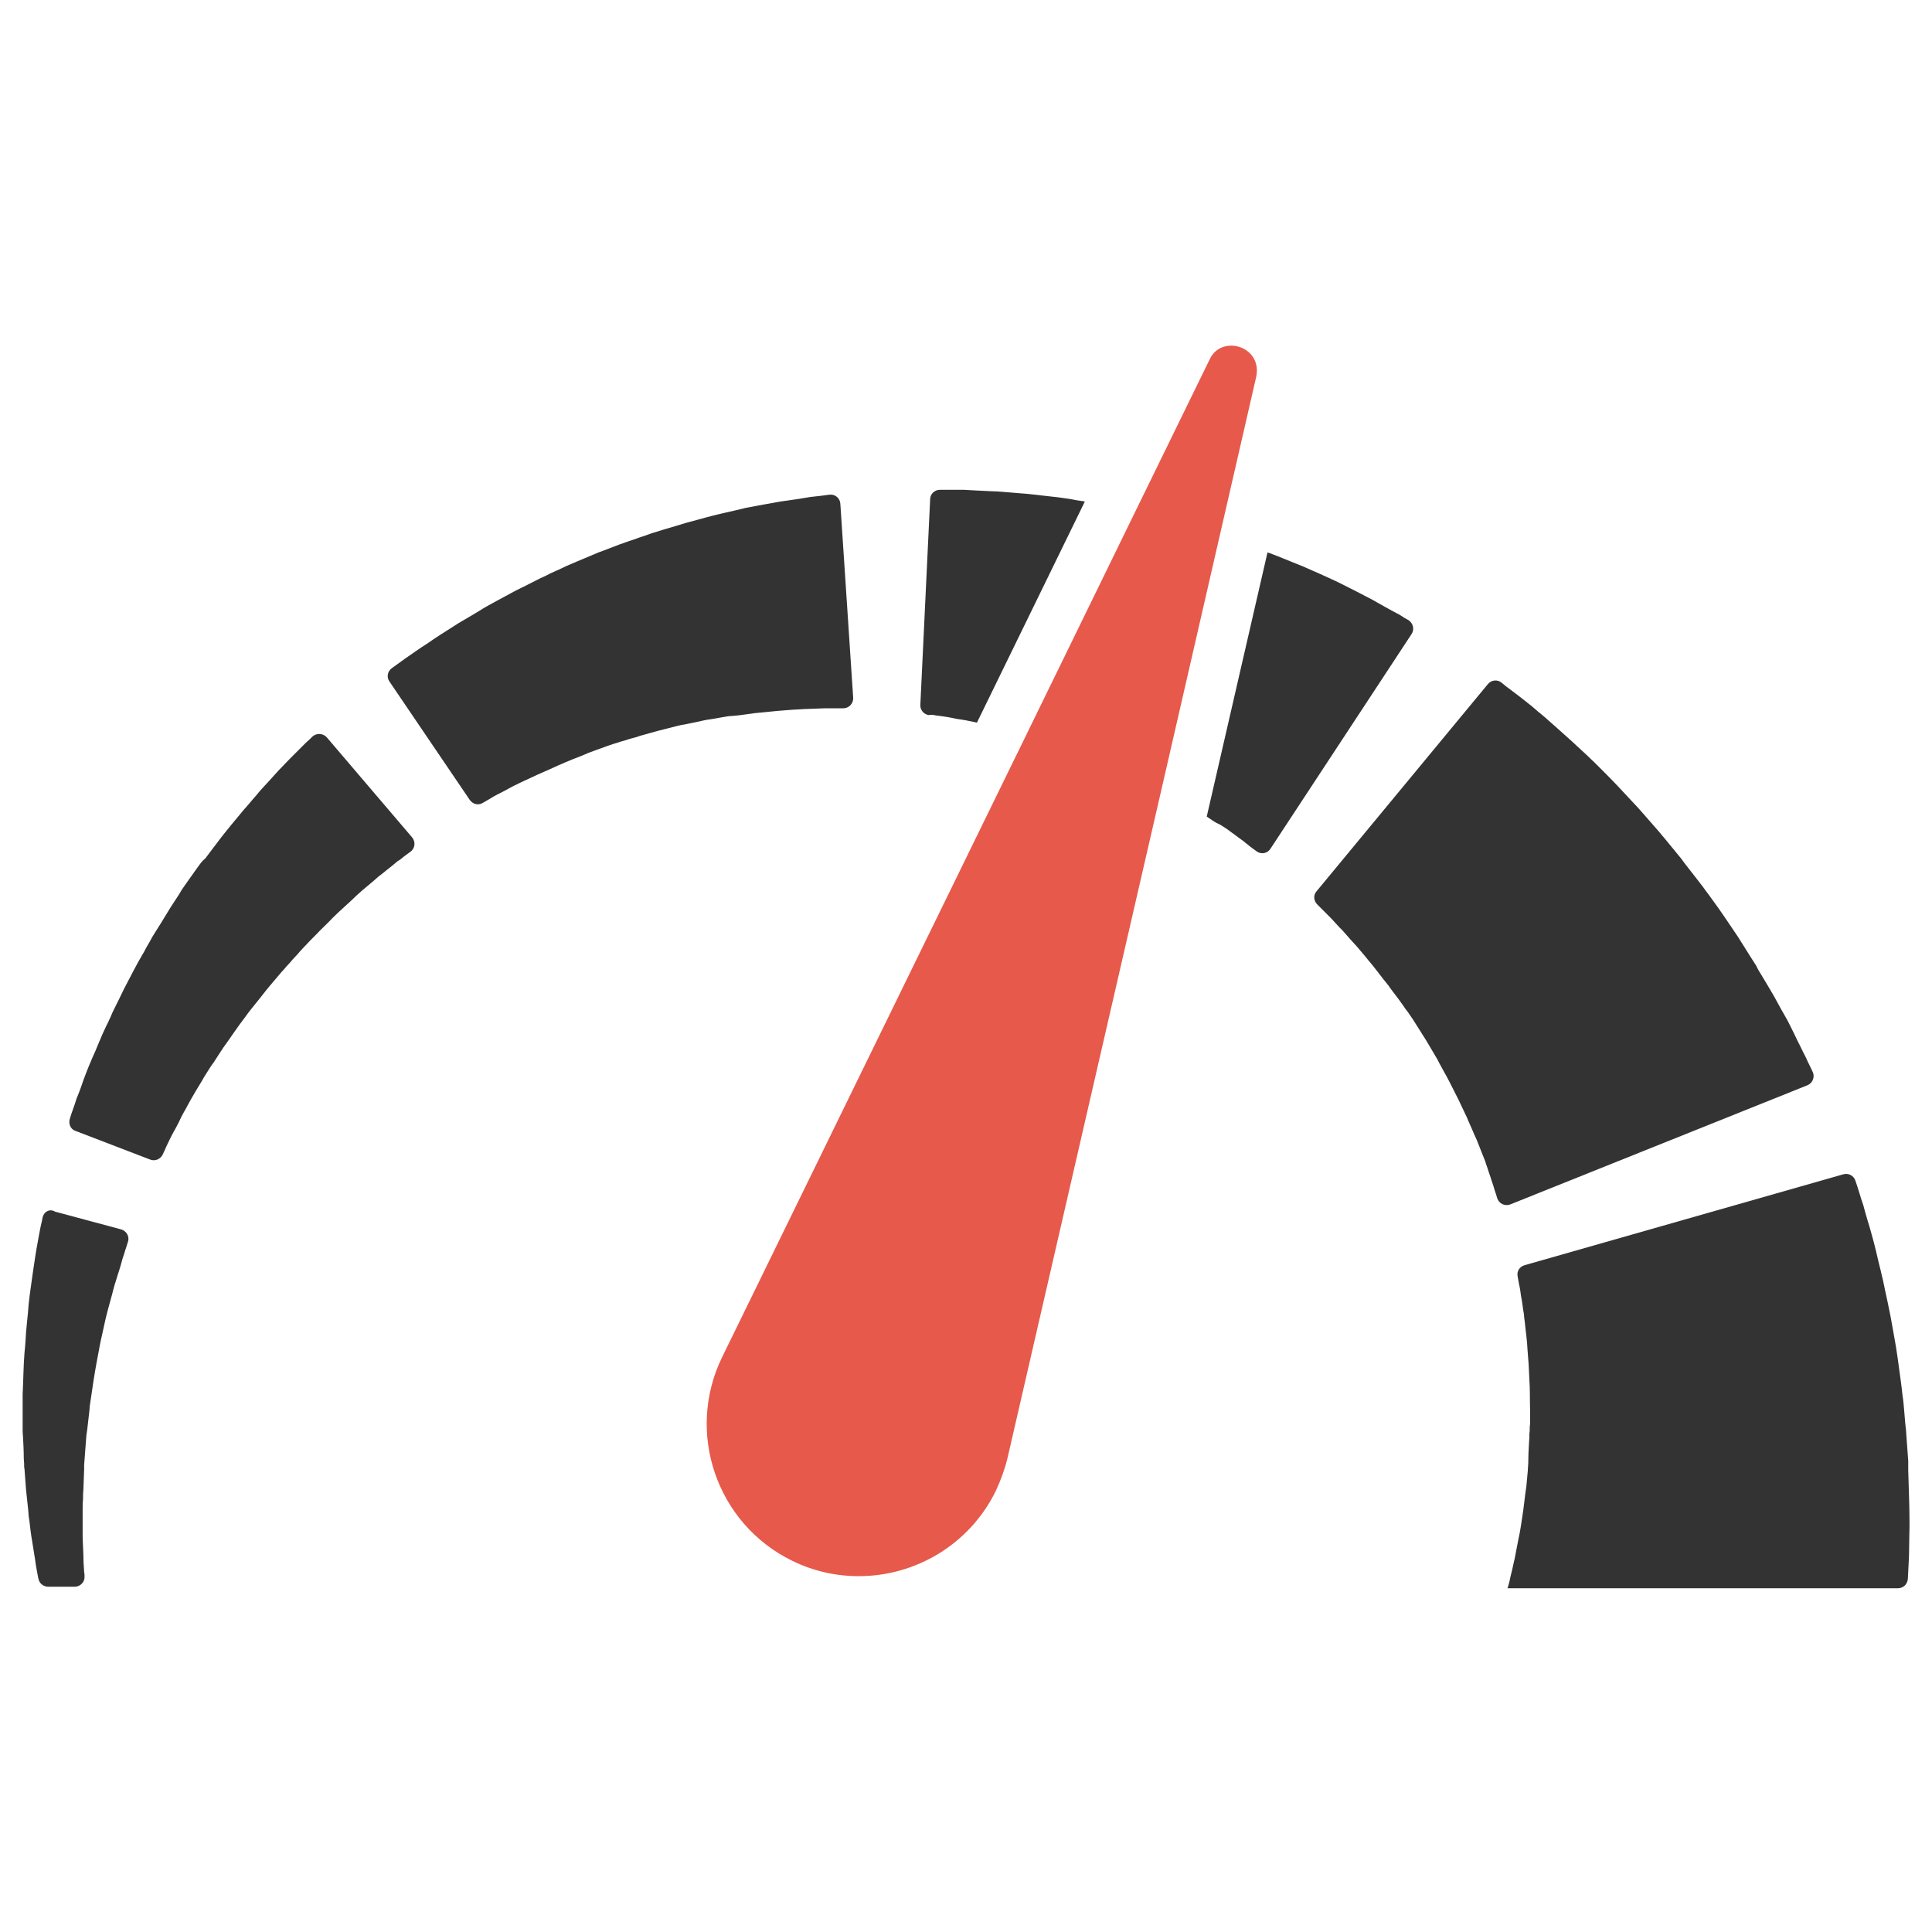
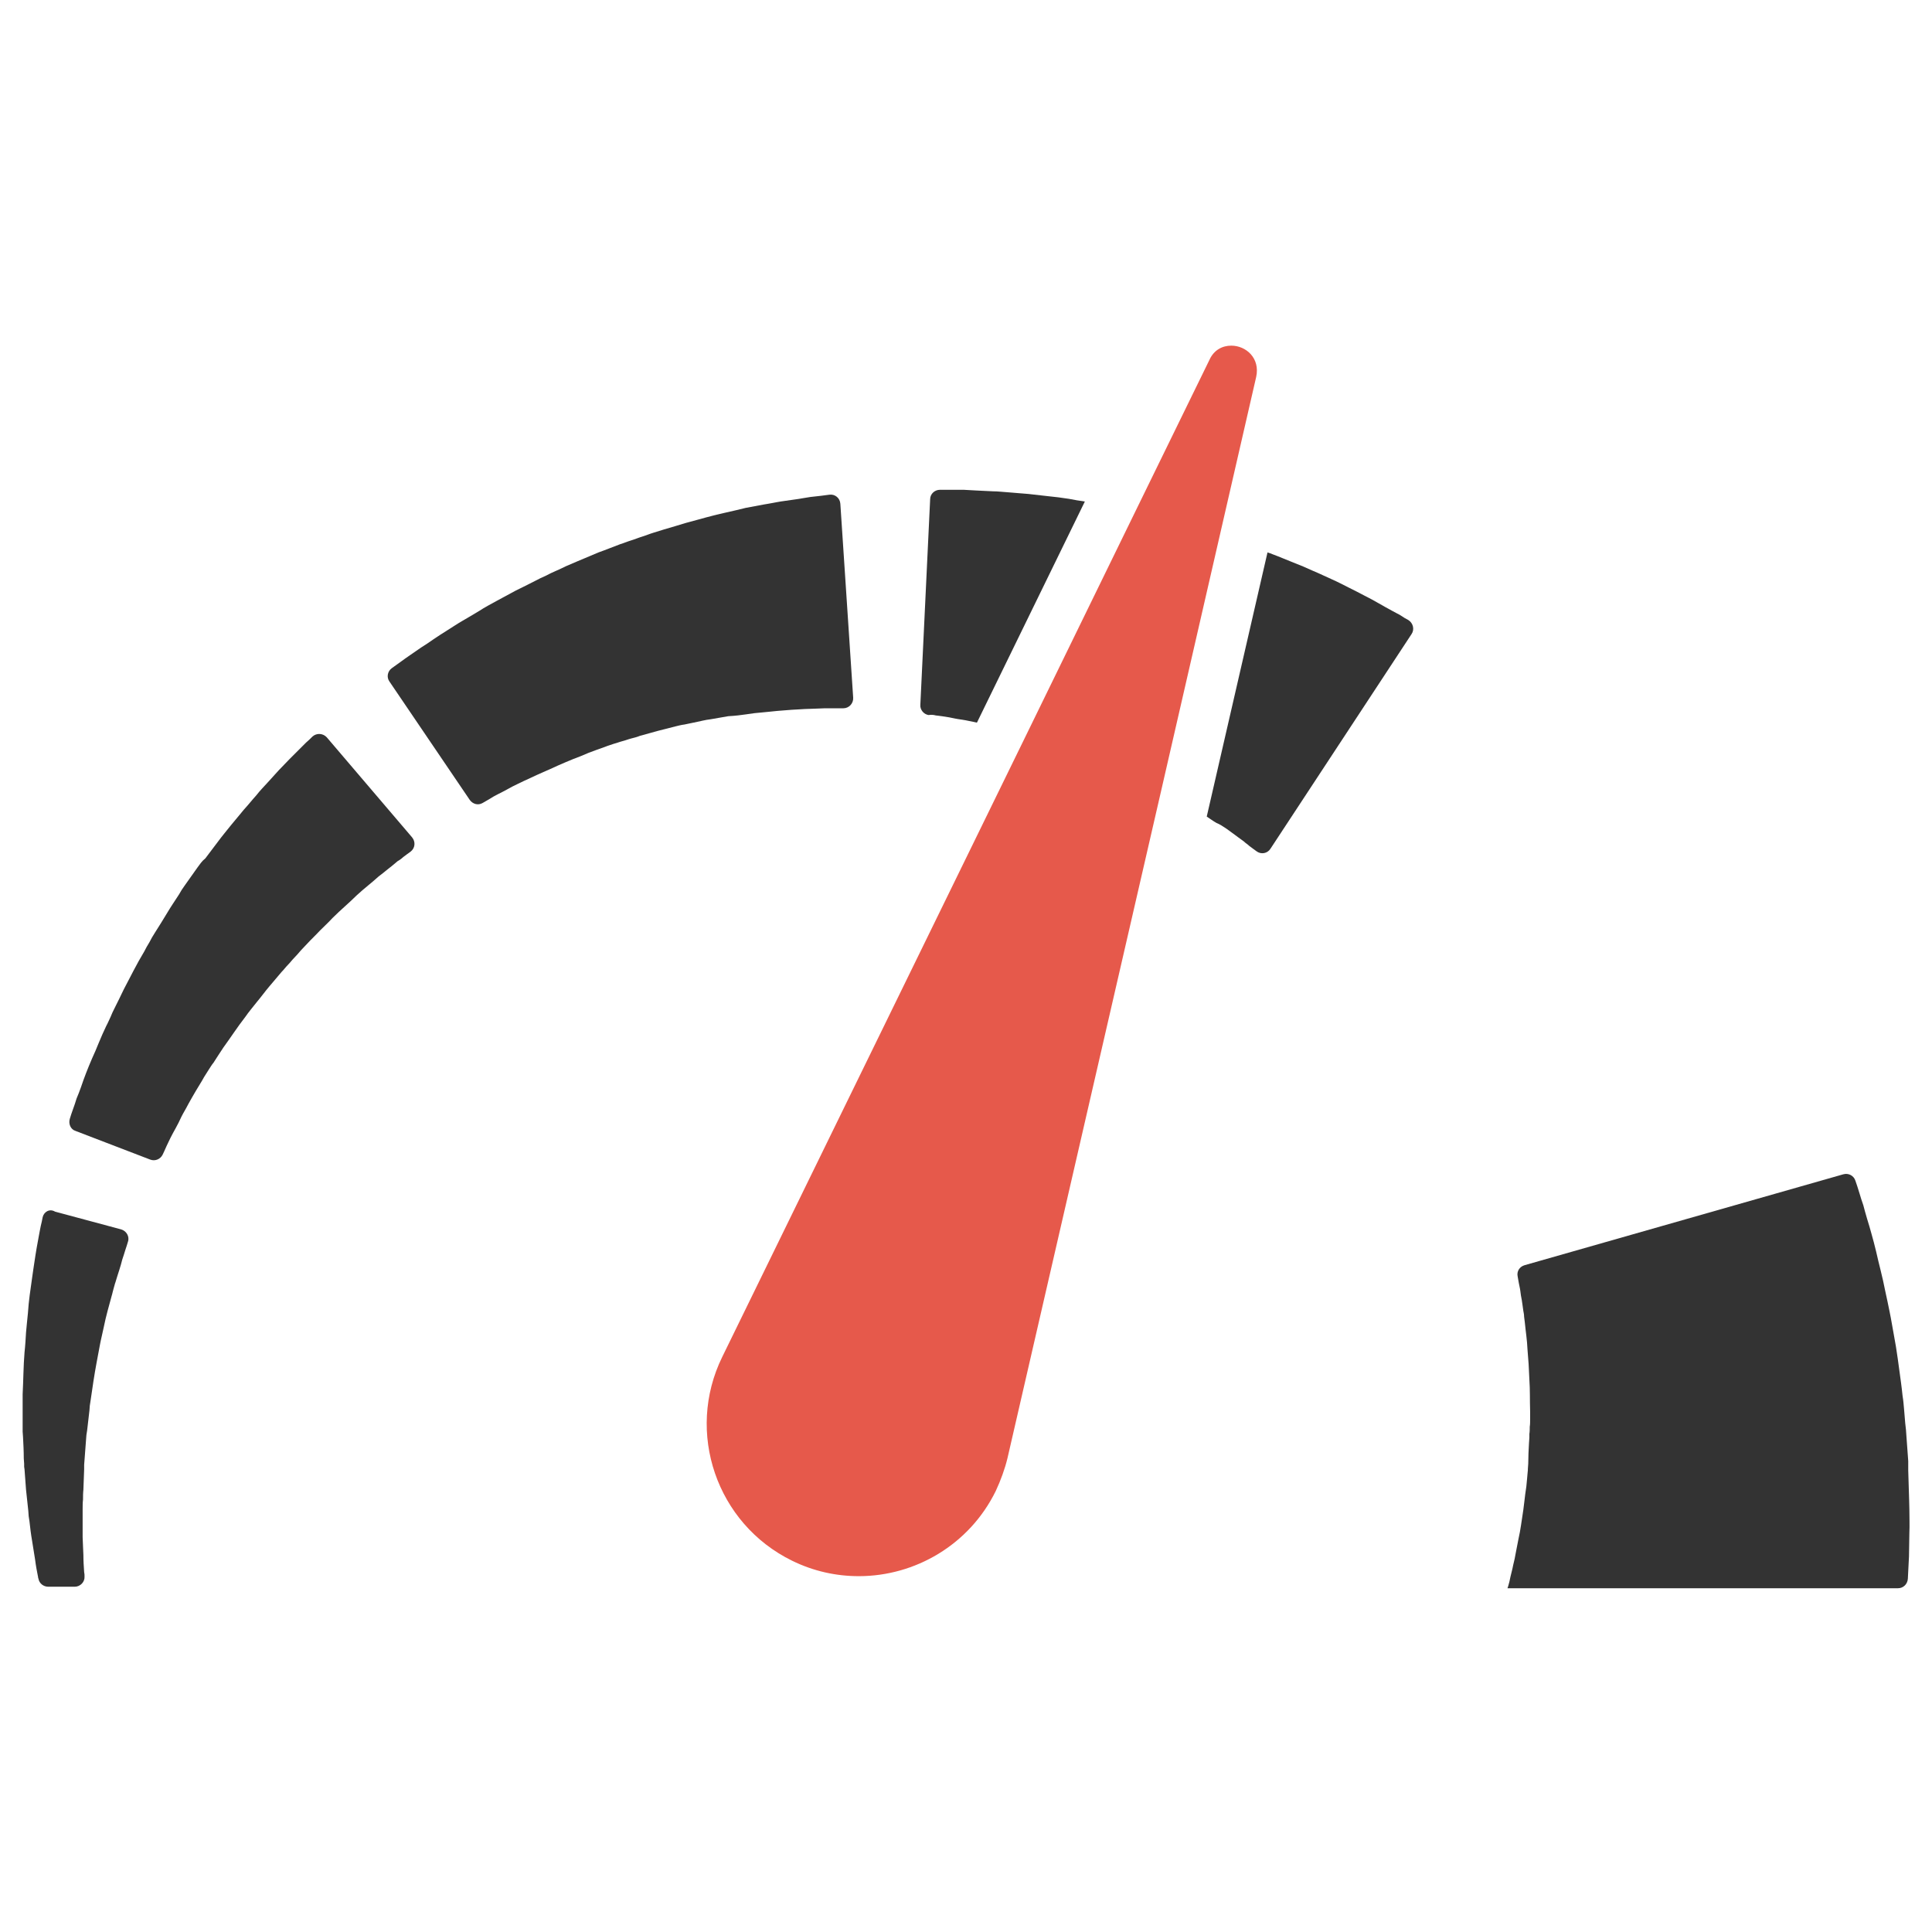
<svg xmlns="http://www.w3.org/2000/svg" version="1.1" id="Layer_1" x="0px" y="0px" viewBox="0 0 512 512" style="enable-background:new 0 0 512 512;" xml:space="preserve">
  <style type="text/css">
	.st0{fill:#333333;}
	.st1{fill:#E6594B;}
</style>
  <g>
    <g>
      <path class="st0" d="M505.9,396.2c0-1.1-0.1-2.2-0.1-3.3c0-1.1-0.1-2.2-0.1-3.3l0-0.8l0-0.4l0-0.1l0-0.9l0,0l0-0.2l-0.1-1.4    c-0.1-1.8-0.3-3.7-0.4-5.5l-0.1-1.4l-0.2-1.8c-0.1-1.2-0.2-2.4-0.3-3.6c-0.1-1.2-0.2-2.4-0.4-3.6c-0.1-0.6-0.1-1.2-0.2-1.8    c-0.1-0.5-0.1-1.1-0.2-1.6c-0.6-4.3-1.1-8.6-1.9-12.7c-0.4-2.1-0.7-4.1-1.1-6c-0.4-2-0.8-3.9-1.2-5.7c-0.7-3.7-1.7-7.2-2.4-10.4    c-0.2-0.8-0.4-1.6-0.6-2.4c-0.2-0.8-0.4-1.5-0.6-2.2c-0.4-1.5-0.8-2.8-1.2-4.1c-0.4-1.3-0.7-2.5-1-3.6c-0.4-1.1-0.7-2.1-1-3.1    c-0.4-1.4-0.8-2.5-1.1-3.4c-0.4-1.3-1.8-2.1-3.2-1.7l-84.5,24.1c-1.3,0.4-2.1,1.6-1.8,3c0.1,0.5,0.2,1.1,0.3,1.7    c0.1,0.6,0.3,1.3,0.4,2.1c0.1,0.8,0.2,1.6,0.4,2.5c0.1,0.9,0.3,1.8,0.4,2.8c0.1,0.5,0.2,1,0.2,1.5c0.1,0.5,0.1,1.1,0.2,1.6    c0.2,2.2,0.6,4.6,0.7,7.1c0.1,1.3,0.2,2.6,0.3,3.9c0.1,1.3,0.1,2.7,0.2,4.1c0.2,2.7,0.1,5.6,0.2,8.5l0,1.1l0,1    c0,0.6,0,1.3-0.1,1.9c0,0.6,0,1.3-0.1,1.9l0,1l-0.1,1.4c-0.1,1.8-0.2,3.7-0.2,5.5l-0.1,1.4l0,0.2l0,0c0,0.2,0-1.6,0-0.8l0,0.1    l0,0.3l0,0.5c-0.1,0.7-0.1,1.4-0.2,2.2c-0.1,0.7-0.1,1.4-0.2,2.1c-0.1,0.7-0.2,1.4-0.3,2.1c-0.2,1.4-0.3,2.8-0.5,4.1    c-0.2,1.3-0.4,2.7-0.6,4c-0.2,1.3-0.4,2.5-0.7,3.8c-0.2,1.2-0.5,2.4-0.7,3.6c-0.2,1.1-0.4,2.2-0.7,3.3c-0.2,1.1-0.5,2.1-0.7,3    c-0.1,0.5-0.2,0.9-0.3,1.4c-0.1,0.4-0.2,0.8-0.3,1.1c-0.1,0.2-0.1,0.4-0.2,0.6H503c1.4,0,2.5-1.1,2.6-2.5l0,0    c0.1-1.9,0.2-3.9,0.3-5.9c0-2,0.1-4.1,0.1-6.2c0.1-2.1,0-4.2,0-6.4C506,398.3,505.9,397.2,505.9,396.2z" />
-       <path class="st0" d="M479,287.6c1.4-0.6,2-2.2,1.4-3.5c-0.3-0.6-0.6-1.3-1-2.1c-0.4-0.7-0.7-1.6-1.2-2.5c-0.6-1.1-1.1-2.3-1.8-3.6    c-0.6-1.3-1.3-2.7-2-4.1c-0.4-0.8-0.7-1.4-1.1-2.1c-0.4-0.7-0.8-1.4-1.2-2.1c-0.8-1.4-1.6-3-2.5-4.5c-0.9-1.5-1.8-3.1-2.8-4.7    c-0.5-0.8-1-1.6-1.4-2.5c-0.5-0.8-1-1.6-1.6-2.5c-1.1-1.7-2.1-3.4-3.2-5.1c-2.3-3.4-4.6-6.9-7.2-10.4c-0.6-0.9-1.3-1.7-1.9-2.6    l-1-1.3l-1-1.3c-1.3-1.7-2.7-3.4-4-5.2c-1.4-1.7-2.8-3.4-4.1-5c-0.7-0.8-1.4-1.7-2.1-2.5c-0.7-0.8-1.4-1.6-2.1-2.4    c-0.7-0.8-1.4-1.6-2.1-2.4c-0.7-0.8-1.4-1.6-2.1-2.3c-1.4-1.5-2.8-3-4.2-4.5c-1.4-1.5-2.8-2.9-4.2-4.3c-1.4-1.4-2.7-2.7-4.1-4    c-1.4-1.3-2.7-2.5-4-3.7c-1.3-1.2-2.6-2.3-3.8-3.4c-1.2-1.1-2.4-2.1-3.5-3.1c-1.1-0.9-2.2-1.8-3.2-2.7c-1-0.8-2-1.6-2.9-2.3    c-0.9-0.7-1.7-1.3-2.5-1.9c-1.1-0.8-2-1.5-2.7-2.1c-1.1-0.9-2.7-0.7-3.6,0.4l-45.4,54.9c-0.9,1-0.8,2.5,0.2,3.5    c0.4,0.4,0.8,0.8,1.3,1.3c0.5,0.5,1,1,1.6,1.6c0.6,0.6,1.2,1.2,1.8,1.9c0.6,0.7,1.3,1.4,2,2.1c0.7,0.8,1.4,1.6,2.2,2.5    c0.8,0.9,1.6,1.7,2.4,2.7c0.8,0.9,1.6,1.9,2.4,2.9c0.9,1,1.7,2.1,2.5,3.1c0.8,1.1,1.7,2.2,2.6,3.3c0.8,1.2,1.7,2.3,2.6,3.5    c0.4,0.6,0.9,1.2,1.3,1.8c0.4,0.6,0.8,1.2,1.3,1.8c0.4,0.6,0.8,1.2,1.3,1.9c0.4,0.6,0.8,1.3,1.2,1.9c0.8,1.3,1.6,2.5,2.4,3.8    c0.8,1.3,1.5,2.6,2.3,3.9l0.6,1l0.5,1c0.4,0.7,0.7,1.3,1.1,2c1.5,2.6,2.7,5.2,4,7.7c0.6,1.3,1.2,2.5,1.8,3.8    c0.3,0.6,0.6,1.2,0.8,1.8c0.3,0.6,0.5,1.2,0.8,1.8c0.5,1.2,1,2.3,1.5,3.4c0.4,1.1,0.9,2.2,1.3,3.3c0.2,0.5,0.4,1,0.6,1.5    c0.2,0.5,0.4,1,0.5,1.4c0.3,0.9,0.6,1.7,0.8,2.4c0.3,0.8,0.5,1.5,0.7,2.1c0.3,0.9,0.6,1.7,0.8,2.5c0.3,0.8,0.5,1.6,0.7,2.2    c0.5,1.4,2,2.1,3.4,1.6L479,287.6z" />
      <path class="st0" d="M248,189.6c0.7,0.1,1.4,0.2,2.3,0.3c0.8,0.1,1.7,0.3,2.7,0.5c0.9,0.2,2,0.3,3,0.5c0.9,0.2,1.9,0.4,2.9,0.6    l28.6-58.6c-1.4-0.2-2.8-0.4-4.2-0.7c-0.9-0.1-1.9-0.3-2.8-0.4c-0.9-0.1-1.8-0.2-2.7-0.3c-1.8-0.2-3.6-0.4-5.3-0.6    c-1.7-0.1-3.3-0.3-4.9-0.4c-1.6-0.1-3.1-0.3-4.5-0.3c-1.4-0.1-2.8-0.1-4.1-0.2c-1.3-0.1-2.5-0.1-3.6-0.2c-1.1,0-2.1,0-3,0    c-1.3,0-2.4,0-3.3,0c-1.4,0-2.6,1.1-2.6,2.5l-2.6,54.5c-0.1,1.3,0.9,2.5,2.2,2.7C246.6,189.4,247.3,189.4,248,189.6z" />
      <path class="st0" d="M325,219.6c0.8,0.6,1.5,1.1,2.2,1.6c0.7,0.5,1.3,1,1.9,1.4c0.3,0.2,0.7,0.5,1,0.8c0.4,0.3,0.7,0.5,1,0.8    c0.7,0.5,1.3,1,1.9,1.4c1.2,0.9,2.9,0.6,3.7-0.7l37.4-56.9c0.8-1.2,0.4-2.9-0.9-3.7c-0.6-0.3-1.3-0.7-2-1.2    c-0.3-0.2-0.7-0.4-1.1-0.6c-0.4-0.2-0.9-0.5-1.3-0.7c-1.1-0.6-2.2-1.2-3.4-1.9c-1.2-0.7-2.5-1.4-3.9-2.1c-1.3-0.7-2.7-1.4-4.1-2.1    c-1.4-0.7-2.9-1.5-4.5-2.2c-1.6-0.7-3.2-1.5-4.9-2.2c-1.7-0.8-3.4-1.5-5.2-2.2c-1.8-0.7-3.6-1.5-5.5-2.2c-0.5-0.2-1-0.4-1.4-0.5    l-16.1,70c0.9,0.6,1.7,1.2,2.6,1.7C323.2,218.4,324.1,219,325,219.6z" />
      <path class="st0" d="M197.8,189.3c0.7-0.1,1.4-0.2,2.1-0.3c0.7-0.1,1.4-0.1,2.1-0.2c1.4-0.1,2.7-0.3,4-0.4    c1.3-0.1,2.6-0.2,3.8-0.3c0.6,0,1.2-0.1,1.8-0.1c0.6,0,1.1-0.1,1.6-0.1c1,0,2-0.1,2.9-0.1c0.9,0,1.7-0.1,2.5-0.1c1,0,1.8,0,2.6,0    c0.9,0,1.7,0,2.3,0c1.5,0,2.7-1.3,2.6-2.8l-3.4-51.4c-0.1-1.5-1.4-2.6-2.9-2.4c-0.7,0.1-1.4,0.2-2.3,0.3c-0.8,0.1-1.7,0.2-2.7,0.3    c-1.2,0.2-2.4,0.4-3.7,0.6c-1.3,0.2-2.7,0.4-4.2,0.6c-0.8,0.1-1.5,0.3-2.2,0.4c-0.7,0.1-1.5,0.3-2.3,0.4c-1.5,0.3-3.1,0.6-4.8,0.9    c-1.6,0.4-3.3,0.8-5.1,1.2c-0.9,0.2-1.8,0.4-2.6,0.6c-0.9,0.2-1.8,0.5-2.7,0.7c-1.8,0.5-3.7,1-5.5,1.5c-1.9,0.6-3.7,1.1-5.7,1.7    c-1,0.3-1.9,0.6-2.9,0.9c-1,0.3-1.9,0.7-2.9,1c-1,0.3-1.9,0.7-2.9,1c-1,0.3-1.9,0.7-2.9,1c-1.9,0.7-3.8,1.5-5.8,2.2    c-1.9,0.8-3.8,1.6-5.7,2.4c-0.9,0.4-1.9,0.8-2.8,1.2c-0.9,0.4-1.8,0.9-2.8,1.3c-0.9,0.4-1.8,0.8-2.7,1.3c-0.9,0.4-1.8,0.8-2.7,1.3    c-1.8,0.9-3.5,1.8-5.2,2.6c-1.7,0.9-3.3,1.8-5,2.7c-1.6,0.9-3.2,1.7-4.7,2.7c-1.5,0.9-3,1.8-4.4,2.6c-1.4,0.8-2.7,1.7-4,2.5    c-1.3,0.8-2.5,1.6-3.7,2.4c-1.1,0.8-2.2,1.5-3.3,2.2c-1,0.7-2,1.4-2.9,2c-0.9,0.6-1.7,1.2-2.4,1.7c-1,0.7-1.8,1.3-2.5,1.8    c-1.1,0.8-1.4,2.4-0.6,3.5l21.3,31.4c0.8,1.1,2.2,1.5,3.4,0.8c0.5-0.3,1.2-0.7,1.9-1.1c0.6-0.4,1.3-0.8,2.1-1.2    c0.8-0.4,1.6-0.8,2.5-1.3c0.9-0.5,1.8-1,2.9-1.5c1-0.5,2.1-1,3.2-1.5c1.1-0.5,2.3-1.1,3.5-1.6c1.2-0.5,2.5-1.1,3.8-1.7    c1.3-0.6,2.6-1.1,4-1.7c1.4-0.5,2.8-1.1,4.2-1.7c1.4-0.5,2.9-1.1,4.4-1.6c0.7-0.3,1.5-0.5,2.3-0.8c0.8-0.2,1.5-0.5,2.3-0.7    c0.8-0.2,1.5-0.5,2.3-0.7c0.8-0.2,1.6-0.4,2.3-0.7c1.6-0.4,3.1-0.9,4.7-1.3c1.6-0.4,3.2-0.8,4.7-1.2c0.8-0.2,1.6-0.4,2.4-0.5    c0.8-0.2,1.6-0.3,2.4-0.5c0.8-0.2,1.6-0.3,2.3-0.5c0.8-0.2,1.6-0.3,2.3-0.4c1.5-0.3,3.1-0.5,4.6-0.8    C194.9,189.7,196.4,189.5,197.8,189.3z" />
      <path class="st0" d="M52.4,229.8c-0.6,0.8-1.1,1.6-1.7,2.4c-0.6,0.8-1.1,1.6-1.7,2.4c-0.6,0.8-1.1,1.6-1.6,2.5    c-1.1,1.7-2.2,3.3-3.2,5c-1,1.7-2.1,3.4-3.1,5l-0.8,1.3l-0.7,1.3c-0.5,0.8-1,1.7-1.4,2.5c-2,3.3-3.7,6.8-5.4,10    c-0.8,1.7-1.6,3.3-2.4,4.9c-0.4,0.8-0.8,1.6-1.1,2.4c-0.4,0.8-0.7,1.6-1.1,2.3c-0.7,1.5-1.4,3-2,4.5c-0.6,1.5-1.2,2.9-1.8,4.2    c-0.6,1.4-1.1,2.6-1.6,3.9c-0.5,1.3-0.9,2.4-1.3,3.6c-0.4,1.1-0.8,2.2-1.2,3.1c-0.3,1-0.6,1.9-0.9,2.7c-0.4,1.1-0.7,2-0.9,2.7    c-0.4,1.3,0.2,2.8,1.5,3.2l19.8,7.6c1.3,0.5,2.7-0.1,3.3-1.3c0.3-0.6,0.6-1.3,1-2.2c0.3-0.7,0.7-1.4,1.1-2.3    c0.4-0.8,0.9-1.7,1.4-2.6c0.5-0.9,1-1.9,1.5-3c0.5-1,1.2-2.1,1.8-3.3c0.6-1.1,1.3-2.3,2-3.5c0.7-1.2,1.5-2.4,2.2-3.7    c0.4-0.6,0.8-1.3,1.2-1.9c0.4-0.6,0.8-1.3,1.3-1.9c0.8-1.3,1.7-2.6,2.6-4c1.9-2.6,3.7-5.4,5.8-8.1c0.5-0.7,1-1.4,1.5-2l0.8-1    l0.8-1c1.1-1.3,2.1-2.7,3.2-4c1.1-1.3,2.2-2.6,3.3-3.9c0.6-0.6,1.1-1.3,1.7-1.9c0.6-0.6,1.1-1.3,1.7-1.9c0.6-0.6,1.1-1.2,1.7-1.9    c0.6-0.6,1.1-1.2,1.7-1.8c1.1-1.2,2.3-2.3,3.4-3.5c1.1-1.1,2.3-2.2,3.3-3.3c1.1-1.1,2.2-2.1,3.3-3.1c1.1-1,2.1-1.9,3.1-2.9    c1-0.9,2-1.8,3-2.6c1-0.8,1.9-1.6,2.8-2.4c0.9-0.7,1.7-1.3,2.4-1.9c0.8-0.6,1.5-1.2,2.1-1.7c0.3-0.3,0.7-0.6,1.1-0.8    c0.4-0.3,0.7-0.5,1-0.8c0.7-0.5,1.3-1,1.9-1.4c1.2-0.9,1.4-2.6,0.4-3.8l-22.6-26.5c-1-1.1-2.7-1.2-3.8-0.2c-0.5,0.5-1,1-1.7,1.6    c-0.3,0.3-0.6,0.6-0.9,0.9c-0.3,0.3-0.6,0.6-1,1c-0.8,0.8-1.6,1.6-2.5,2.5c-0.9,0.9-1.8,1.9-2.8,2.9c-0.9,1-1.9,2.1-2.9,3.2    c-1,1.1-2.1,2.2-3.1,3.5c-1.1,1.2-2.1,2.5-3.3,3.8c-1.1,1.3-2.2,2.7-3.4,4.1c-1.1,1.4-2.3,2.8-3.4,4.3c-1.1,1.5-2.3,3-3.4,4.5    C53.5,228.2,53,229,52.4,229.8z" />
      <path class="st0" d="M11.3,322.6c-0.1,0.7-0.3,1.4-0.5,2.3c-0.2,0.8-0.3,1.7-0.5,2.6c-0.2,1-0.4,2.1-0.6,3.3    c-0.2,1.2-0.4,2.4-0.6,3.8c-0.1,0.7-0.2,1.3-0.3,2c-0.1,0.7-0.2,1.4-0.3,2.1c-0.4,2.9-0.9,6-1.1,9.3c-0.2,1.6-0.3,3.3-0.5,5.1    c-0.1,1.7-0.2,3.5-0.4,5.3c-0.3,3.6-0.3,7.3-0.5,11.1l0,1.4l0,1.4c0,0.9,0,1.9,0,2.8c0,1,0,1.9,0,2.9l0,1.4l0.1,1.4    c0.1,1.9,0.2,3.8,0.2,5.7l0.1,1.4l0,0.5l0,0.3l0.1,0.7c0.1,0.9,0.1,1.8,0.2,2.7s0.1,1.8,0.2,2.7c0.1,0.9,0.2,1.9,0.3,2.8    c0.1,0.9,0.2,1.8,0.3,2.8c0,0.5,0.1,0.9,0.1,1.4c0.1,0.4,0.1,0.9,0.2,1.3c0.2,1.8,0.4,3.5,0.7,5.2c0.3,1.7,0.5,3.3,0.8,5    c0.2,1.6,0.5,3.2,0.8,4.7c0,0.1,0,0.2,0.1,0.4c0.2,1.2,1.3,2.1,2.6,2.1h7c1.5,0,2.7-1.3,2.6-2.7c0-0.4,0-0.8-0.1-1.2    c-0.1-1.5-0.2-2.9-0.2-4.5c-0.1-1.5-0.1-3.1-0.2-4.7c0-1.6,0-3.3,0-4.9c0-0.4,0-0.8,0-1.3c0-0.4,0-0.8,0-1.3c0-0.8,0-1.7,0.1-2.5    c0-0.8,0-1.7,0.1-2.6c0-0.9,0.1-1.8,0.1-2.7c0-0.9,0.1-1.8,0.1-2.7l0-0.7l0-0.3l0,0c0-0.1,0,0.1,0,0.1l0-0.1l0-0.2l0.1-1.3    c0.1-1.8,0.3-3.5,0.4-5.3l0.1-1.3l0.2-1.3c0.1-0.9,0.2-1.8,0.3-2.6c0.1-0.9,0.2-1.8,0.3-2.6l0.1-1.3l0.2-1.3    c0.5-3.5,1-6.9,1.6-10.1c0.3-1.6,0.6-3.2,0.9-4.8c0.3-1.6,0.7-3.1,1-4.6c0.6-3,1.4-5.7,2.1-8.3c0.2-0.6,0.3-1.3,0.5-1.9    c0.2-0.6,0.3-1.2,0.5-1.7c0.3-1.1,0.7-2.2,1-3.2c0.3-1,0.6-1.9,0.8-2.8c0.3-0.9,0.6-1.8,0.8-2.5c0.3-0.8,0.5-1.6,0.7-2.2    c0.5-1.4-0.4-2.9-1.8-3.3l-17.5-4.7C13.1,320.2,11.6,321.2,11.3,322.6z" />
    </g>
    <path class="st1" d="M326.3,91.6c-2.3,0-4.6,1.1-5.8,3.8l-19.6,40.1l-28.9,59.2l-80.6,164.9c-9.8,20-1.5,44.2,18.5,54   c5.7,2.8,11.7,4.1,17.7,4.1c14.9,0,29.3-8.3,36.3-22.6c1.3-2.8,2.4-5.8,3.1-8.7l40.8-177.2l15.5-67.5l9.6-41.8   C334,94.9,330.2,91.6,326.3,91.6z" />
  </g>
</svg>